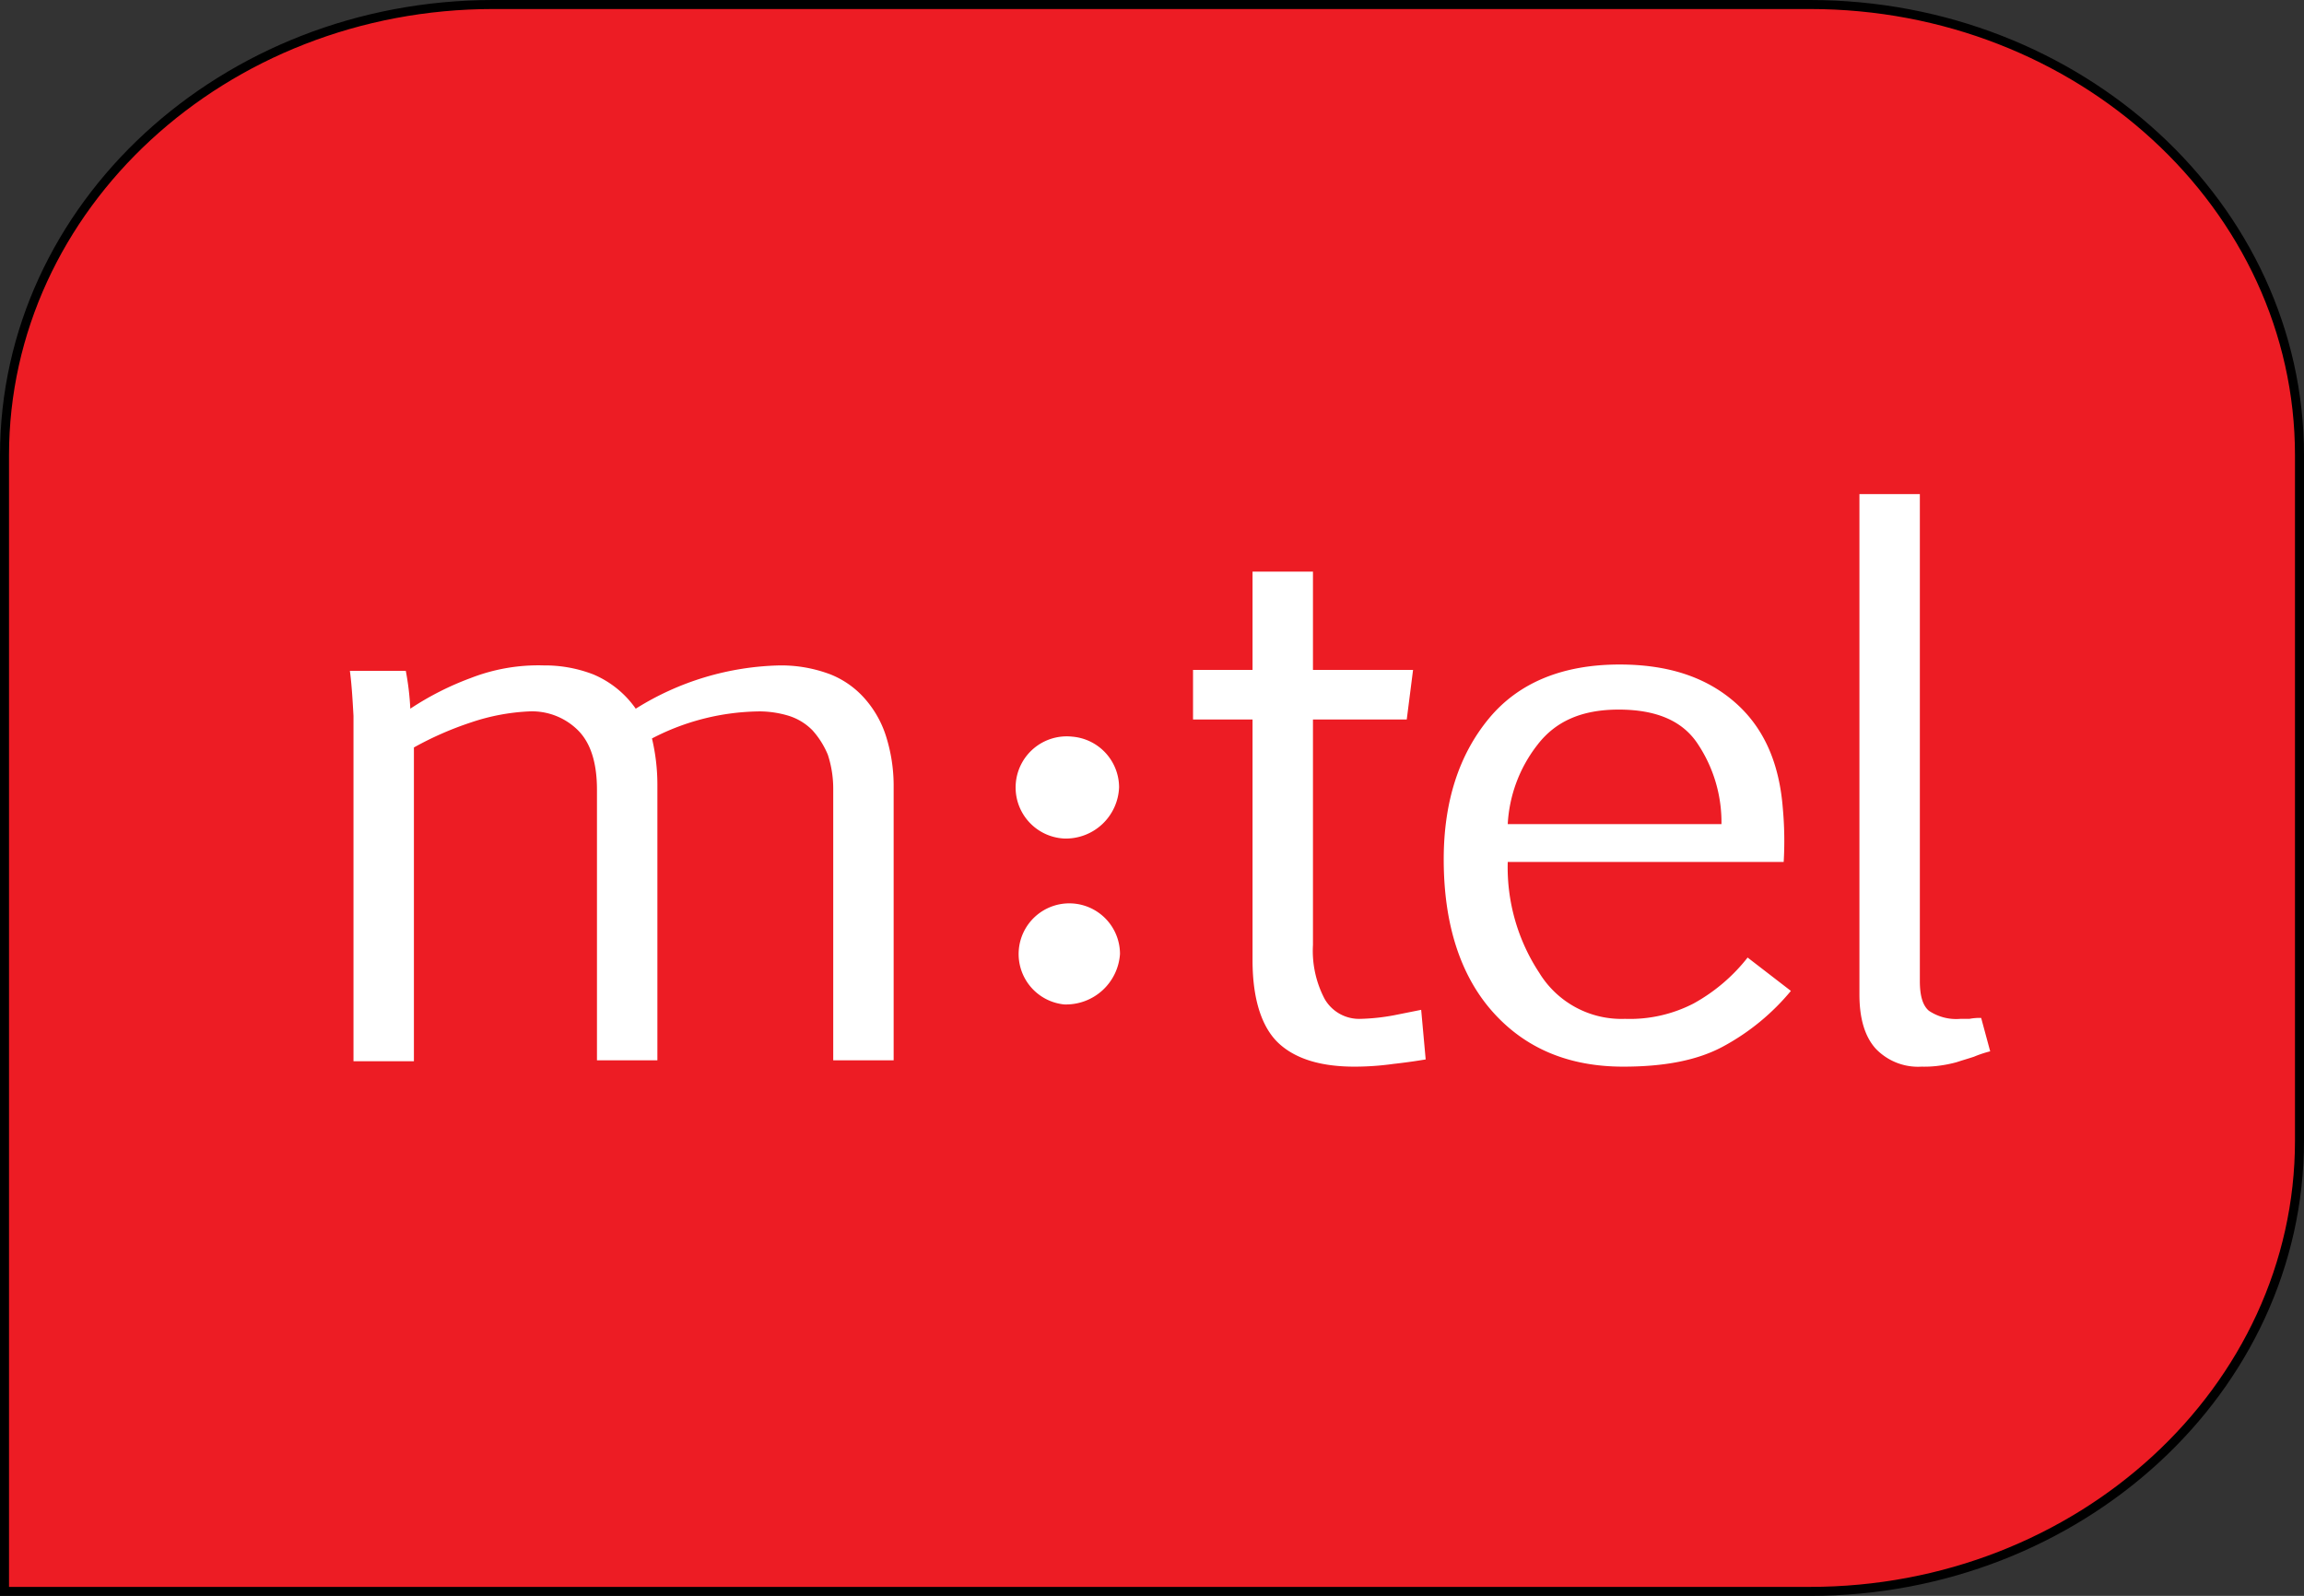
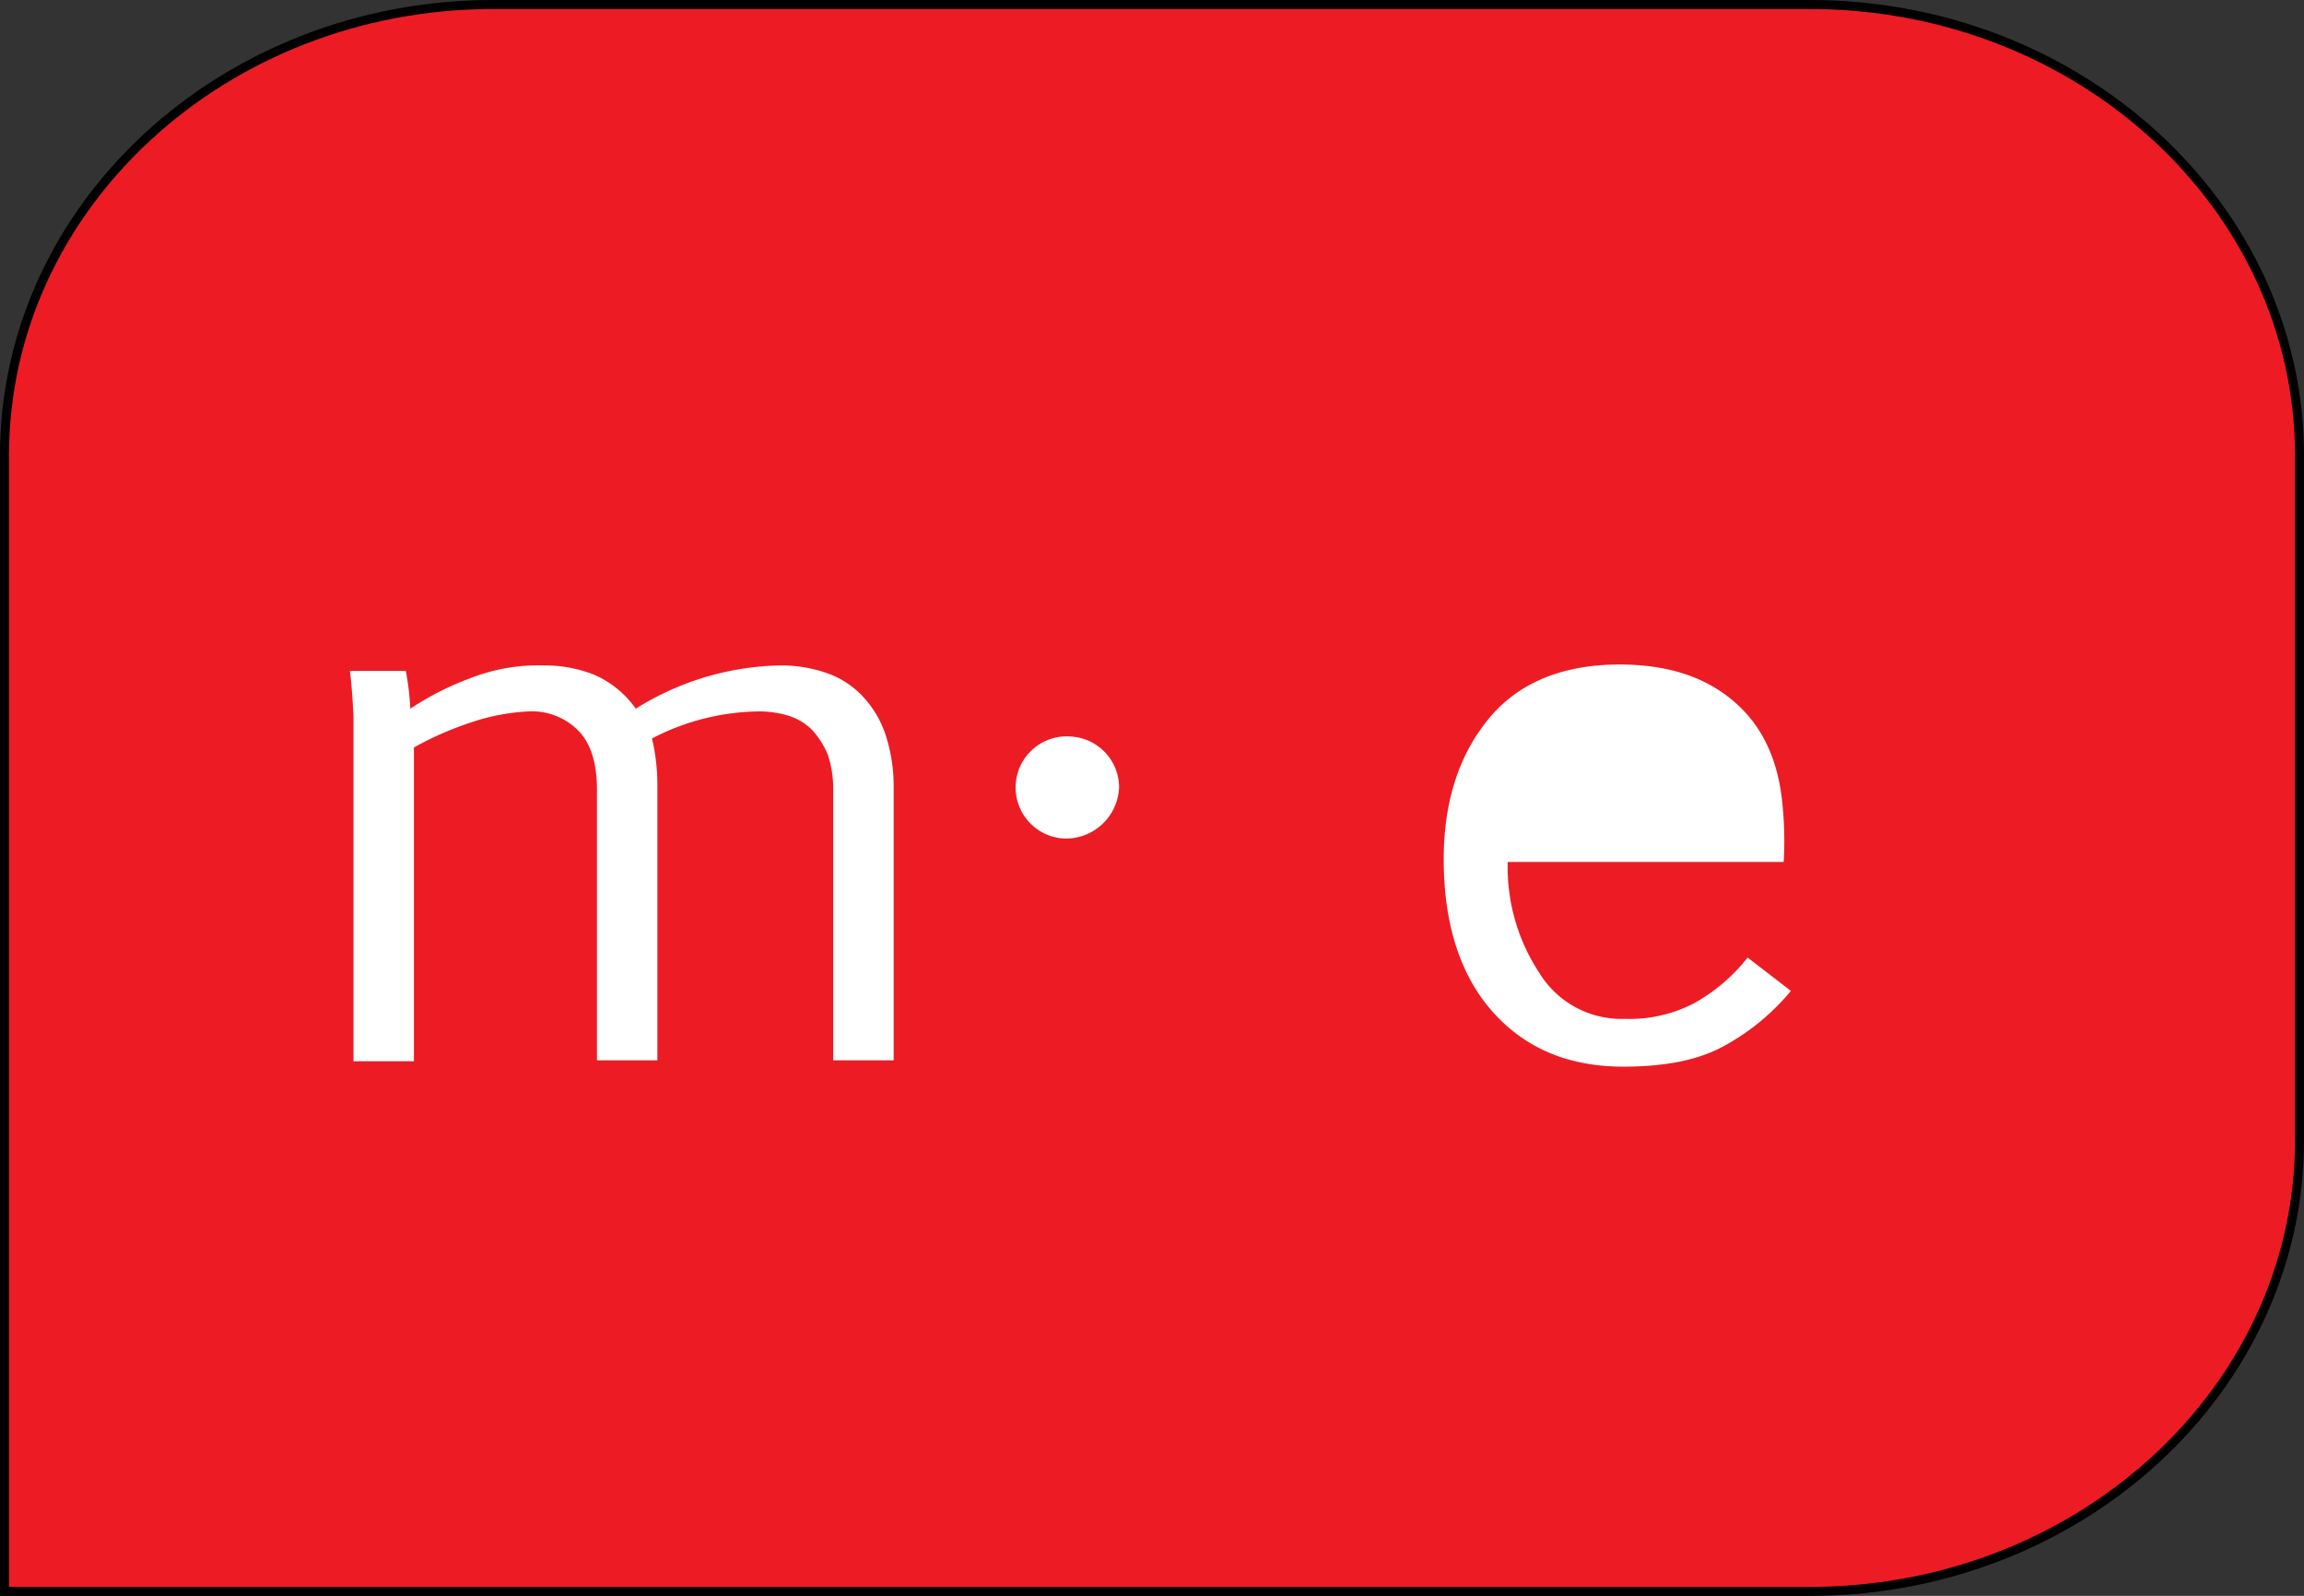
<svg xmlns="http://www.w3.org/2000/svg" viewBox="0 0 255.5 177">
  <rect x="0" y="0" width="255.5" height="177" fill="#333333" stroke="none" />
  <defs>
    <style>.cls-1,.cls-3{fill:#ed1c24;}.cls-1{stroke:#000;stroke-miterlimit:10;}.cls-2{fill:#fff;}</style>
  </defs>
  <title>mtel-logo</title>
  <g id="Layer_2" data-name="Layer 2">
    <g id="Layer_1-2" data-name="Layer 1">
      <path class="cls-1" d="M200.7.5H54.7C24.8.5.5,22.9.5,50.5v126H200.7c29.9,0,54.3-22.4,54.3-50v-76C255,22.9,230.6.5,200.7.5Z" />
      <path class="cls-2" d="M99.1,117.6H92.4V87.5a12.09,12.09,0,0,0-.6-3.8A9.48,9.48,0,0,0,90.1,81a6.33,6.33,0,0,0-2.6-1.6,11.27,11.27,0,0,0-3.2-.5,26.33,26.33,0,0,0-12,3,22.2,22.2,0,0,1,.6,5.1v30.6H66.2v-30q0-4.5-2.1-6.6a7.23,7.23,0,0,0-5.4-2.1,23.35,23.35,0,0,0-6.4,1.2,36.5,36.5,0,0,0-6.4,2.8v34.8H39.2V79.4c-.1-1.8-.2-3.5-.4-5H45a30.06,30.06,0,0,1,.5,4.2,32.46,32.46,0,0,1,6.7-3.4,20.66,20.66,0,0,1,8.1-1.4,14.87,14.87,0,0,1,5.5,1,10.9,10.9,0,0,1,4.7,3.8,31.27,31.27,0,0,1,16-4.8,15.4,15.4,0,0,1,5.6,1A10,10,0,0,1,96,77.6a11.53,11.53,0,0,1,2.3,4.2,18.21,18.21,0,0,1,.8,5.2v30.6Z" />
-       <path class="cls-2" d="M118,111.4a5.62,5.62,0,1,1,6.2-5.6A6,6,0,0,1,118,111.4Z" />
      <path class="cls-2" d="M118,93a5.67,5.67,0,1,1,.9-11.3,5.66,5.66,0,0,1,5.2,5.6A5.91,5.91,0,0,1,118,93Z" />
-       <path class="cls-2" d="M154.5,118a31.08,31.08,0,0,1-4.3.3c-3.6,0-6.4-.8-8.3-2.5s-3-4.8-3-9.3V79.8h-6.6V74.3h6.6V63.4h6.7V74.3h11.1l-.7,5.5H145.6v25a11.45,11.45,0,0,0,1.3,6,4.41,4.41,0,0,0,4,2.2,23.25,23.25,0,0,0,3.7-.4l3-.6.5,5.5C157.5,117.6,156.3,117.8,154.5,118Z" />
      <path class="cls-2" d="M191.2,116c-2.9,1.6-6.6,2.3-11.2,2.3q-9,0-14.4-6c-3.6-4-5.5-9.7-5.5-17,0-6.4,1.7-11.6,5-15.6s8.2-6,14.5-6c5.4,0,9.6,1.4,12.8,4.2s4.9,6.7,5.3,11.7a40.07,40.07,0,0,1,.1,6H167.2a21.27,21.27,0,0,0,3.5,12.3,10.68,10.68,0,0,0,9.5,5.1,15.4,15.4,0,0,0,7.6-1.7,19.65,19.65,0,0,0,6-5.1l4.8,3.7A25.42,25.42,0,0,1,191.2,116Z" />
-       <path class="cls-2" d="M218.9,117.2c-.6.2-1.3.4-1.9.6a14.16,14.16,0,0,1-2,.4,12.1,12.1,0,0,1-1.9.1,6.49,6.49,0,0,1-5.1-2q-1.8-2-1.8-6V54.8h6.7v54c0,1.6.3,2.7,1,3.3a5.43,5.43,0,0,0,3.5.9h1a5.7,5.7,0,0,1,1.3-.1l1,3.7A12.66,12.66,0,0,0,218.9,117.2Z" />
-       <path class="cls-3" d="M188.2,82.4c-1.7-2.5-4.6-3.7-8.7-3.7s-7,1.3-9,3.9a15.61,15.61,0,0,0-3.3,8.8h23.7A15.65,15.65,0,0,0,188.2,82.4Z" />
    </g>
  </g>
</svg>